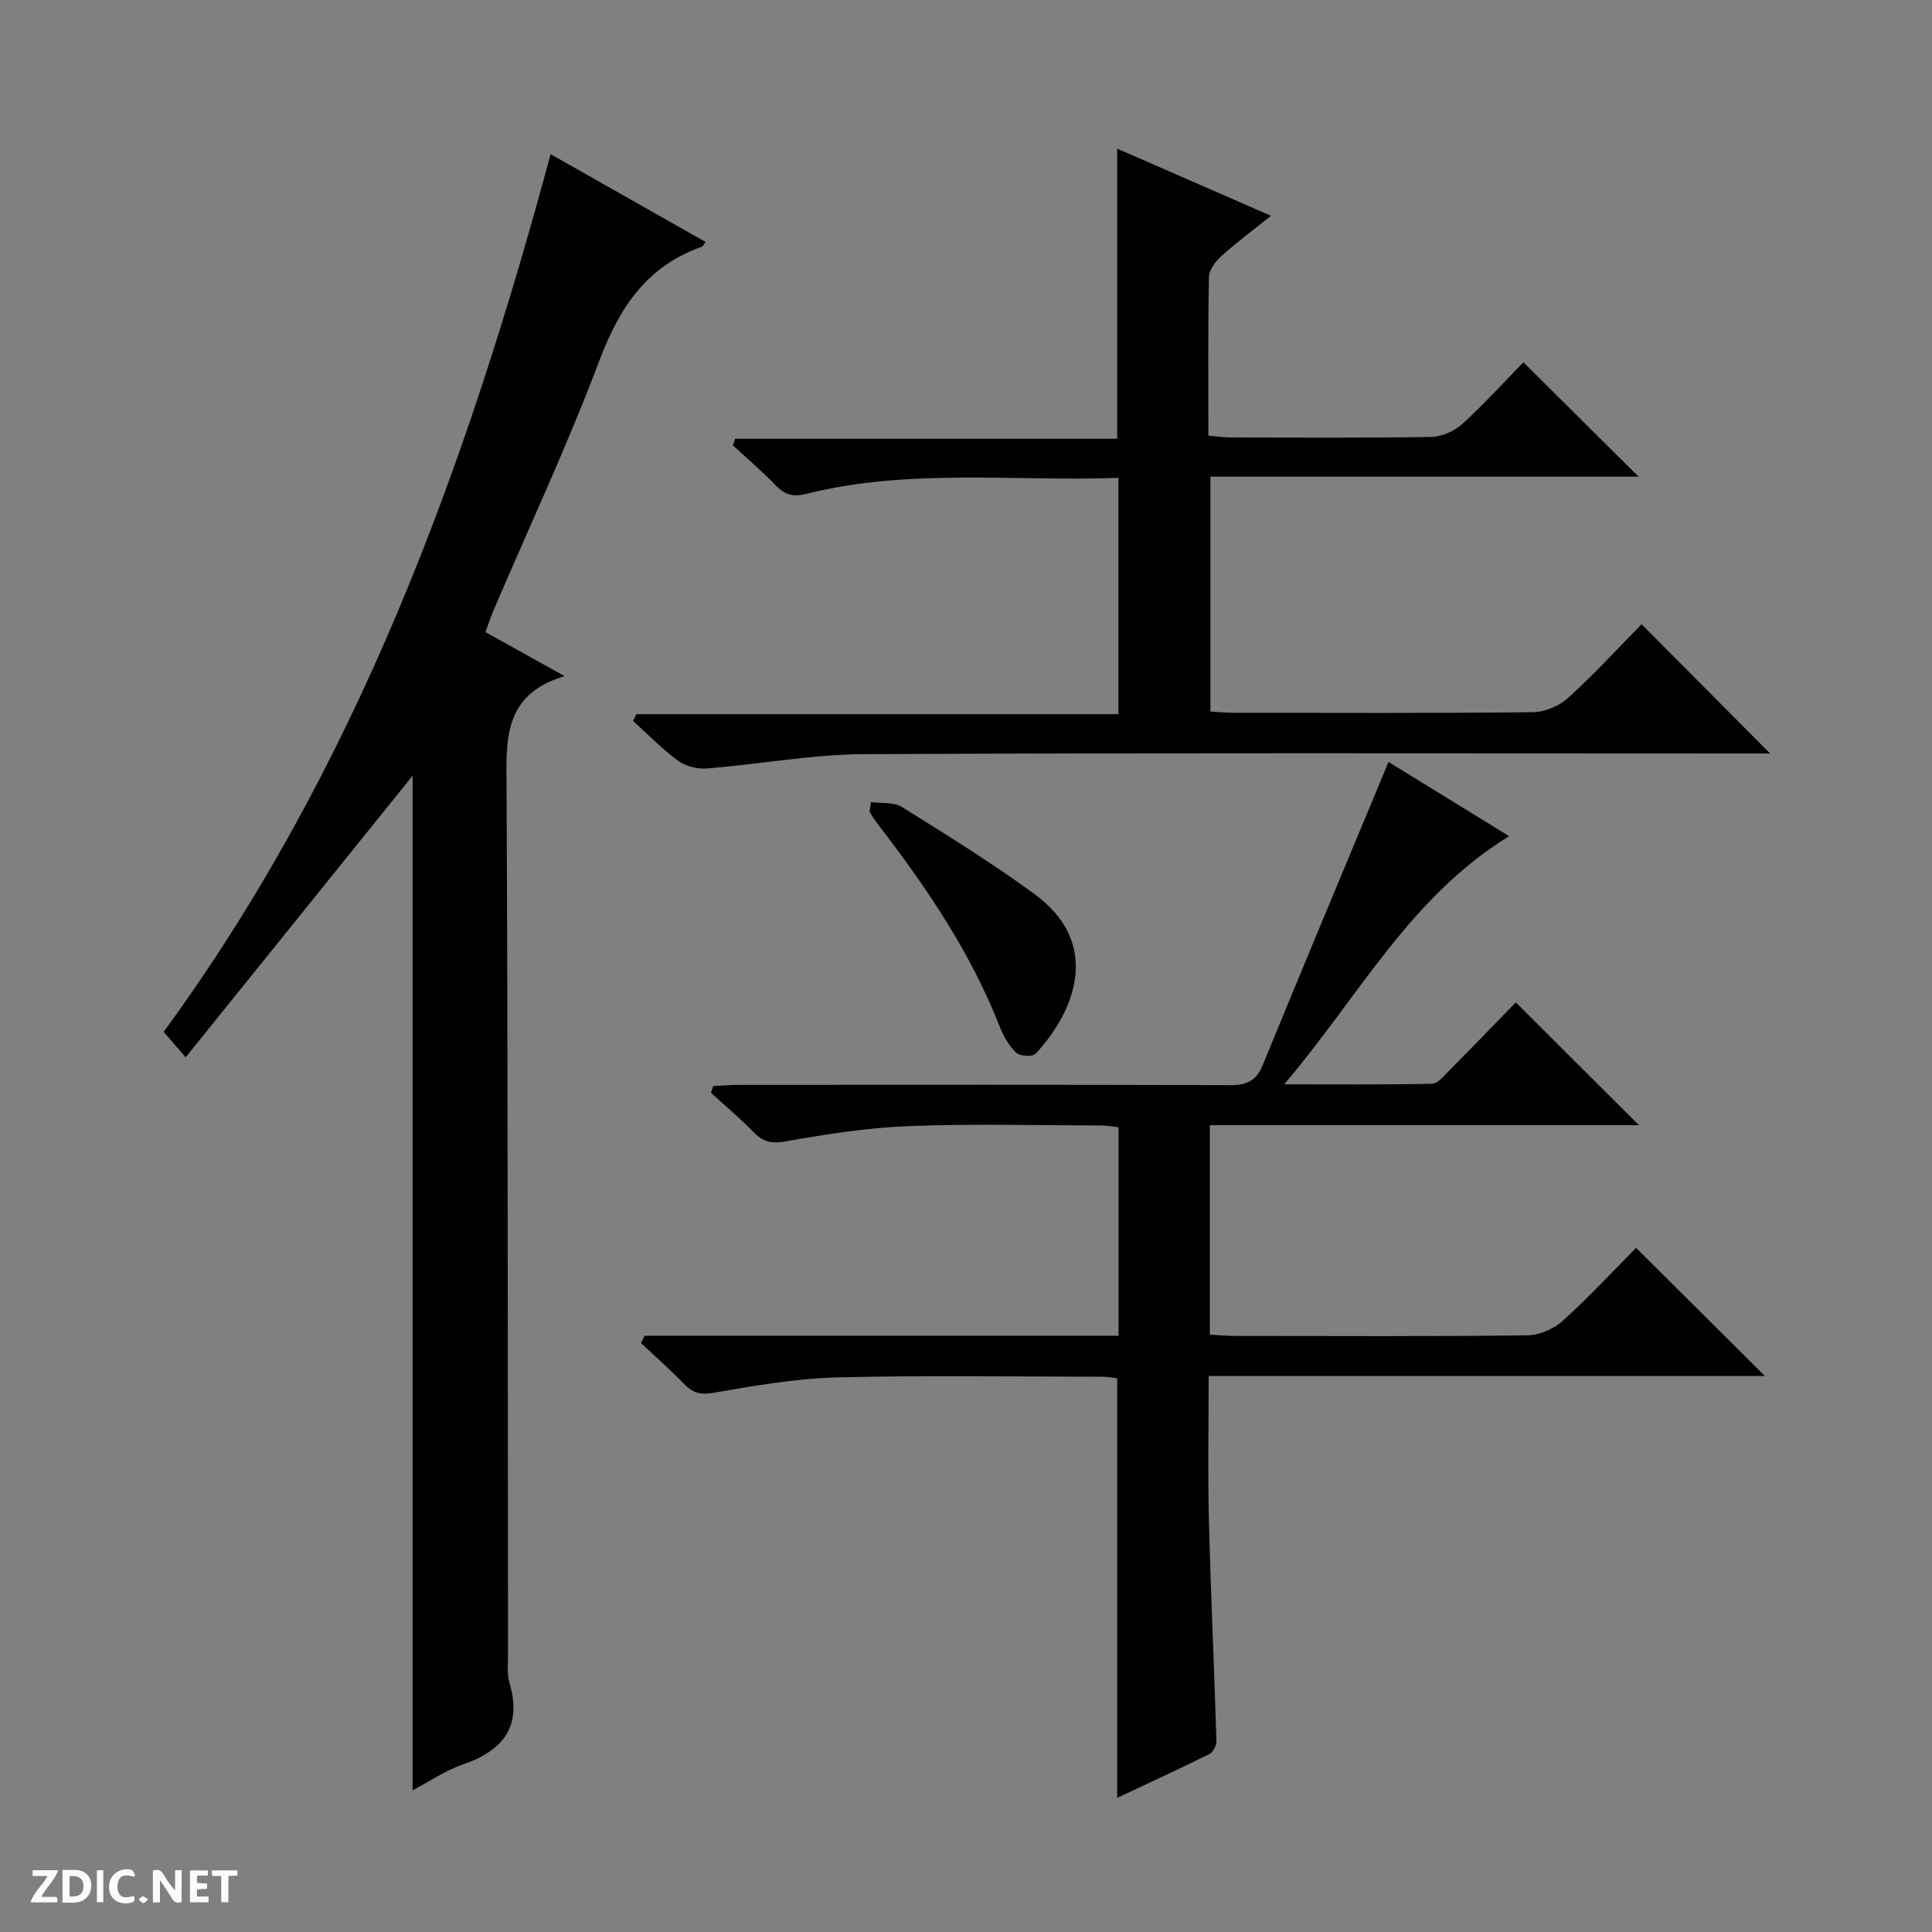
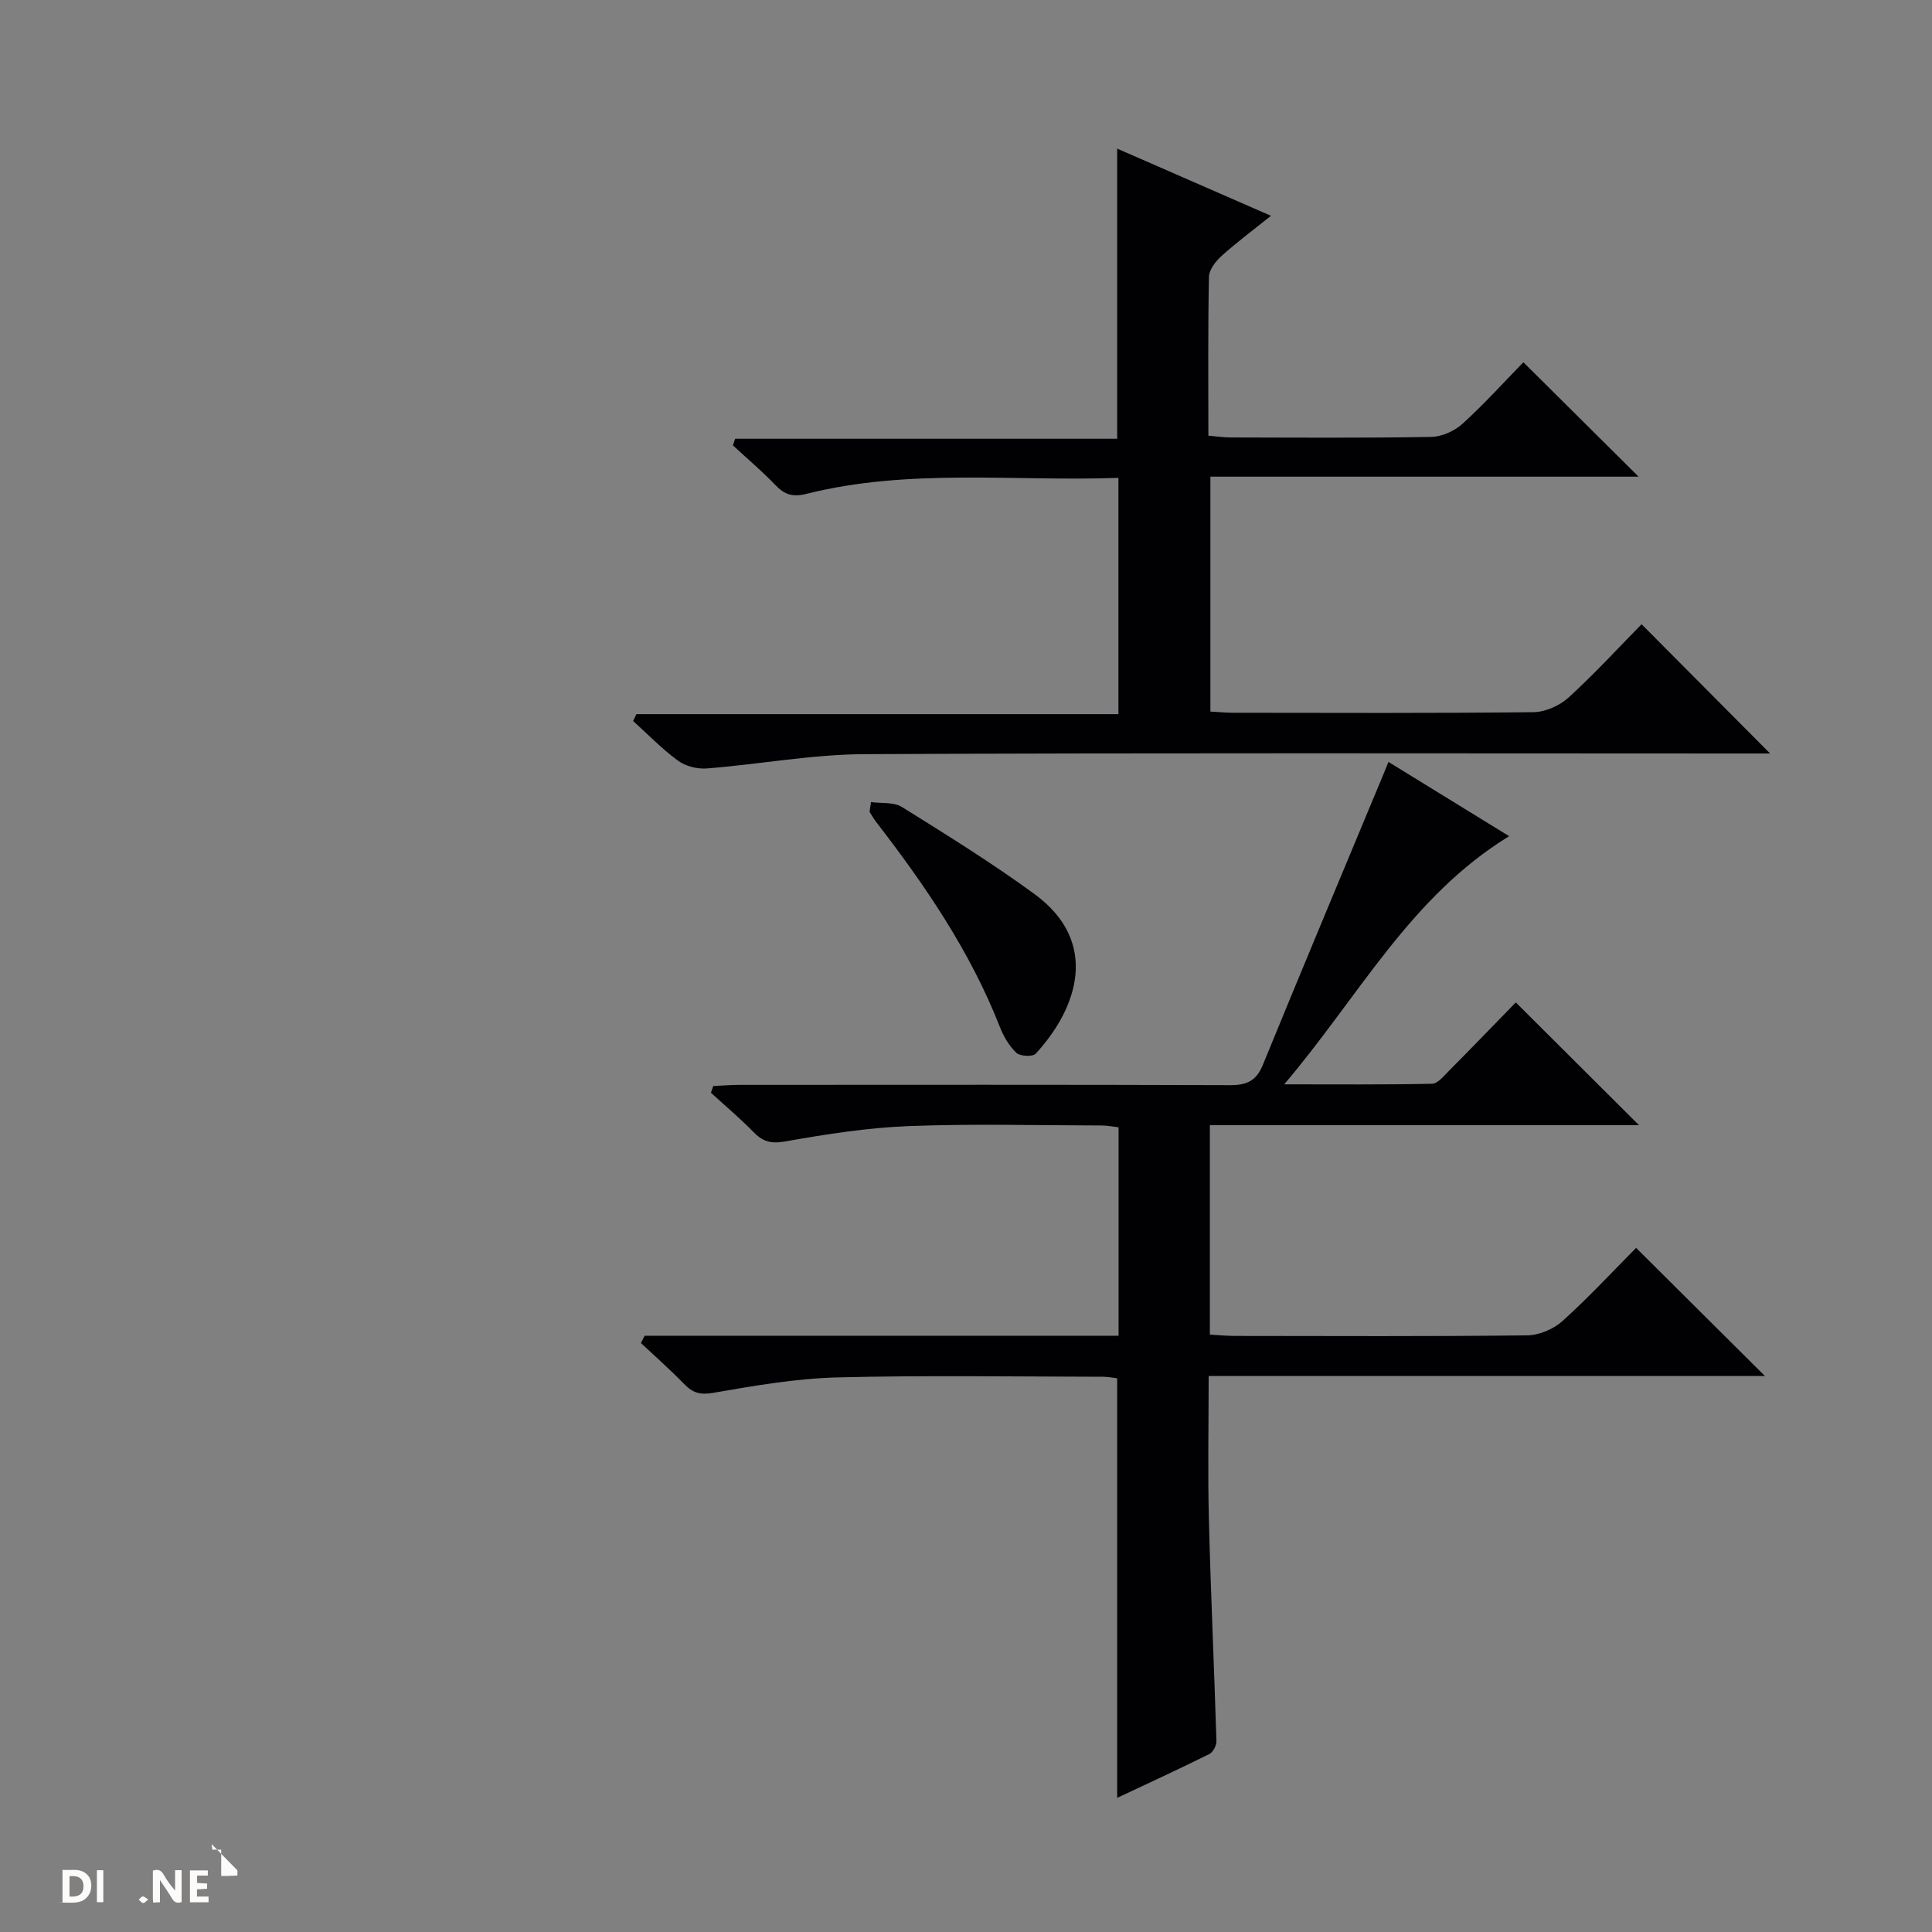
<svg xmlns="http://www.w3.org/2000/svg" enable-background="new 0 0 400 400" viewBox="0 0 400 400">
  <rect x="0" y="0" width="400" height="400" fill="#808080" stroke="none" />
  <g fill="#fcfbfa">
    <path d="m37.59 393.81c-.92.31-1.52.05-2-.78-.7-1.2-1.52-2.34-2.47-3.78v4.59c-.55.03-.95.05-1.41.07-.03-.37-.06-.64-.06-.91 0-1.91 0-3.81 0-5.7 1.13-.41 1.77-.03 2.29.91.62 1.11 1.38 2.14 2.31 3.19v-4.2h1.35v6.61z" />
    <path d="m12.94 393.88v-6.75c1.9.19 3.93-.54 5.37 1.29.8 1.01.78 2.88.03 3.97-1.37 1.97-3.4 1.51-6.4 1.49m2.45-1.22c2.04.12 2.92-.58 2.89-2.21-.03-1.51-.98-2.19-2.89-2z" />
-     <path d="m11.81 393.87h-5.49c.68-2.18 2.47-3.48 3.51-5.45h-3.08v-1.21h5.29c-.71 2.13-2.44 3.48-3.47 5.51.86 0 1.63.04 2.39-.01.79-.05 1.14.21.85 1.16" />
    <path d="m39.33 393.86v-6.61h3.7v1.07h-2.22v1.52c.68.04 1.34.09 2.07.13v1.07c-.72.05-1.38.09-2.1.14v1.48h2.4v1.19h-3.85z" />
-     <path d="m27.71 388.56c-1.15-.3-2.46-.61-3.1.64-.37.73-.41 1.93-.06 2.67.63 1.35 1.99.93 3.17.68.35.94-.01 1.32-.93 1.46-1.62.25-3.05-.27-3.76-1.48-.73-1.24-.6-3.03.31-4.17.88-1.11 2.71-1.7 4-1.16.32.13.44.74.65 1.12-.1.08-.19.16-.28.24" />
-     <path d="m49.15 387.24v1.07c-.59.02-1.17.05-1.87.08v5.44h-1.48v-5.44h-1.85c-.05-.4-.08-.73-.13-1.15z" />
+     <path d="m49.15 387.24v1.07c-.59.02-1.17.05-1.87.08h-1.48v-5.44h-1.85c-.05-.4-.08-.73-.13-1.15z" />
    <path d="m20.06 387.21h1.33v6.62h-1.33z" />
    <path d="m30.68 393.25c-.39.38-.8.79-1.05.76-.32-.05-.6-.45-.9-.7.26-.24.51-.64.8-.67.29-.04.62.3 1.15.61" />
  </g>
-   <path d="m114 31.92c11 6.23 21.51 12.19 32.07 18.17-.4.54-.54.92-.77 1-11.4 4-17.07 12.6-21.22 23.6-6.61 17.54-14.59 34.57-21.97 51.83-.57 1.34-1.01 2.73-1.6 4.35 5.23 2.91 10.25 5.7 16.38 9.11-12.93 3.87-12.06 13.5-12.01 23.45.29 59.81.23 119.61.3 179.42 0 1.83-.23 3.77.28 5.47 2.73 9.17-1.3 14.14-9.72 17.03-3.53 1.22-6.73 3.43-10.32 5.32 0-70.6 0-140.69 0-210.06-15.21 18.87-30.78 38.19-46.98 58.29-2.12-2.46-3.27-3.79-4.55-5.27 39.93-54.62 62.6-116.77 80.11-181.71z" fill="#010104" />
  <path d="m133.46 276.55h98.13c0-14.52 0-28.6 0-43.15-1.02-.12-2.27-.38-3.52-.38-13.33-.02-26.67-.39-39.98.13-8.58.33-17.16 1.7-25.64 3.19-2.92.51-4.58-.04-6.48-1.99-2.78-2.85-5.84-5.42-8.78-8.11.16-.46.32-.93.48-1.39 1.84-.08 3.68-.24 5.52-.24 33.82-.01 67.64-.06 101.47.06 3.45.01 5.44-.87 6.79-4.18 8.17-19.97 16.52-39.87 24.81-59.79.36-.88.72-1.76 1.21-2.95 8.43 5.19 16.59 10.21 24.98 15.37-20.52 12.58-31.09 33.18-46.57 51.38 11.12 0 20.86.09 30.6-.12 1.18-.03 2.44-1.59 3.48-2.64 4.79-4.83 9.52-9.74 13.87-14.2 8.68 8.65 16.99 16.93 25.51 25.42-29.46 0-59 0-88.85 0v43.36c1.71.09 3.48.27 5.24.27 20.16.02 40.32.12 60.48-.12 2.48-.03 5.46-1.31 7.32-2.99 5.43-4.9 10.41-10.29 15.21-15.12 8.97 8.92 17.73 17.64 26.67 26.53-38.09 0-76.3 0-115.17 0 0 10.21-.2 19.98.05 29.74.38 15.29 1.1 30.56 1.56 45.85.03.9-.71 2.3-1.48 2.68-6.22 3.09-12.53 5.99-19.07 9.07 0-29.19 0-57.85 0-86.87-.77-.09-1.88-.31-2.98-.32-18.33-.02-36.66-.33-54.98.14-8.58.22-17.17 1.72-25.66 3.19-2.73.47-4.25.01-6.02-1.81-2.86-2.95-5.96-5.68-8.96-8.5.26-.52.51-1.01.76-1.51z" fill="#010104" />
  <path d="m366.48 156c-1.39 0-3.18 0-4.98 0-60.83 0-121.67-.16-182.5.14-10.89.05-21.77 2.1-32.68 2.96-1.96.15-4.39-.46-5.95-1.61-3.32-2.43-6.22-5.45-9.29-8.22.23-.47.45-.94.68-1.41h99.8c0-16.58 0-32.45 0-48.92-21.65.77-43.33-2.03-64.61 3.31-2.92.73-4.55.12-6.45-1.86-2.76-2.88-5.83-5.47-8.76-8.18.15-.46.31-.91.46-1.37h79.1c0-20.43 0-39.97 0-60.07 10.41 4.55 20.72 9.05 31.84 13.91-3.69 2.96-7.09 5.48-10.22 8.3-1.22 1.1-2.59 2.86-2.62 4.34-.22 10.82-.12 21.64-.12 32.88 1.73.15 3.17.37 4.62.37 13.83.03 27.67.13 41.5-.11 2.2-.04 4.81-1.2 6.46-2.69 4.54-4.12 8.66-8.7 12.64-12.77 8.2 8.15 15.96 15.86 23.85 23.69-29.2 0-58.72 0-88.65 0v48.63c1.6.09 3.22.25 4.84.25 20.67.02 41.33.11 62-.12 2.48-.03 5.44-1.33 7.3-3.02 5.41-4.93 10.37-10.35 15.13-15.19 8.99 9.05 17.75 17.85 26.61 26.76z" fill="#010104" />
  <path d="m180.33 166.06c2.16.3 4.72-.04 6.41 1.02 9.28 5.79 18.61 11.57 27.43 18.02 13.46 9.84 9.11 23.43.26 33.06-.62.67-3.24.54-4-.18-1.5-1.43-2.66-3.42-3.43-5.39-6.12-15.62-15.46-29.28-25.63-42.45-.5-.65-.9-1.38-1.34-2.07.1-.67.2-1.34.3-2.01z" fill="#010104" />
</svg>